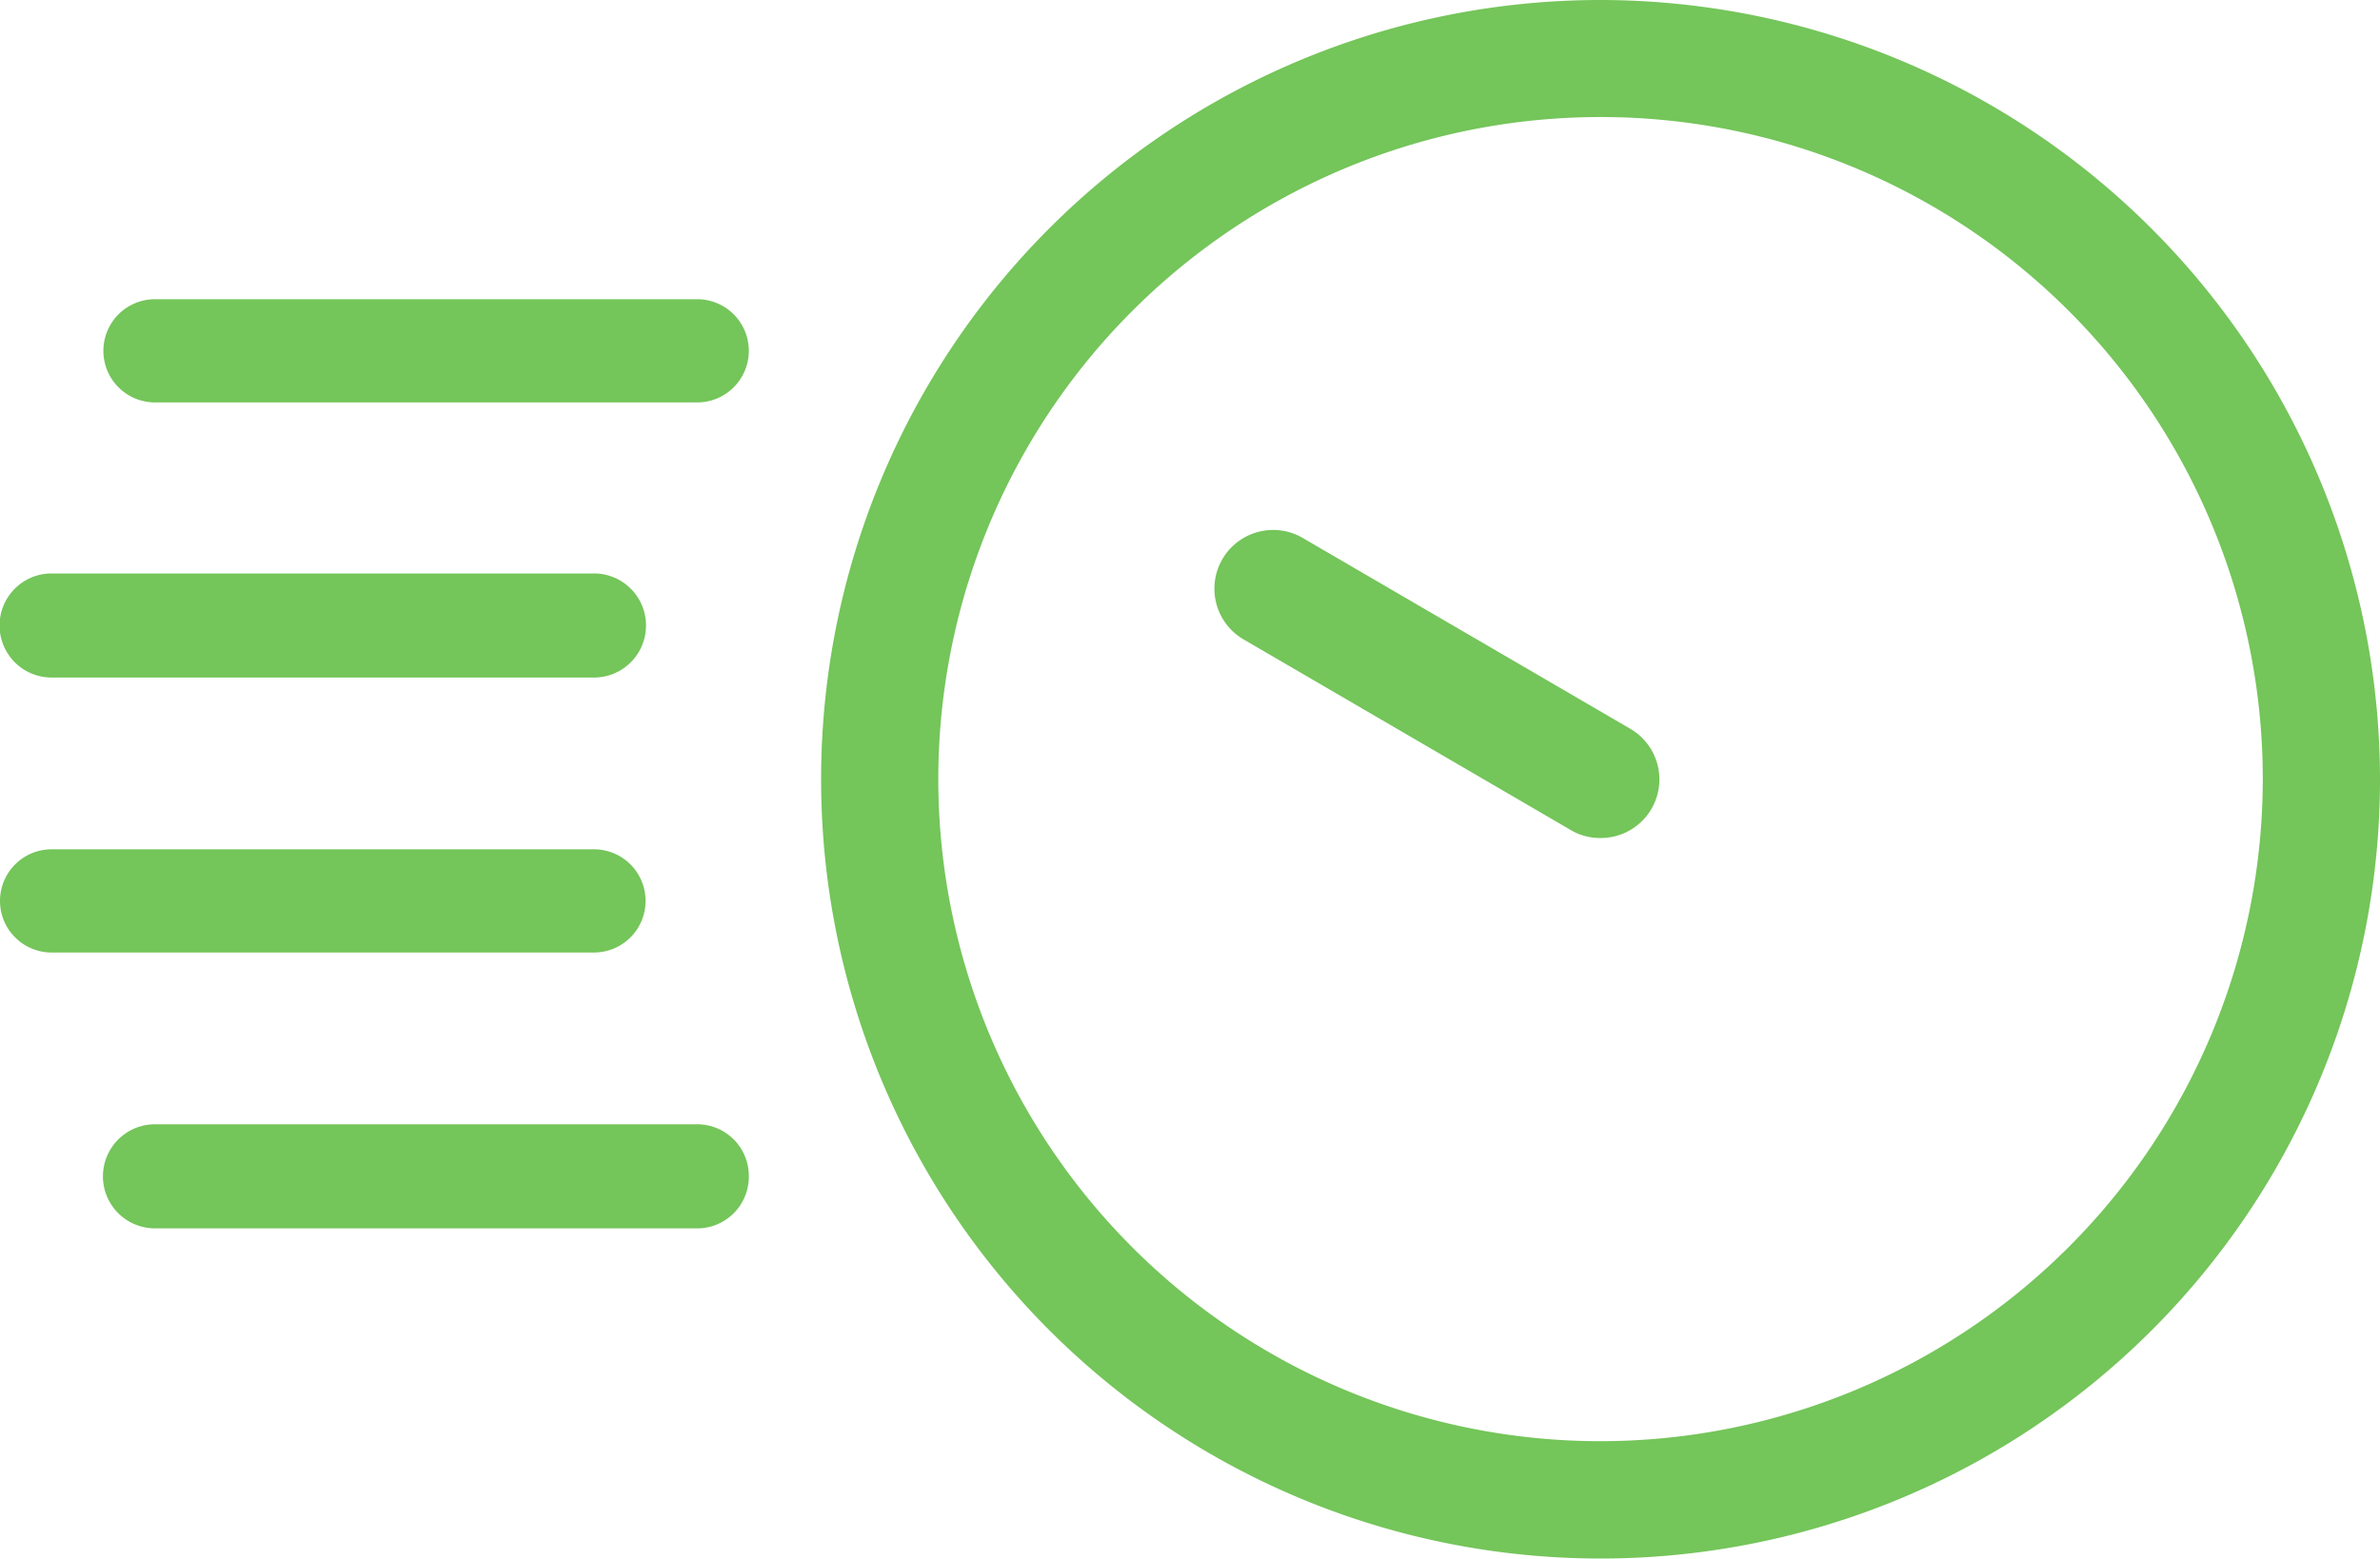
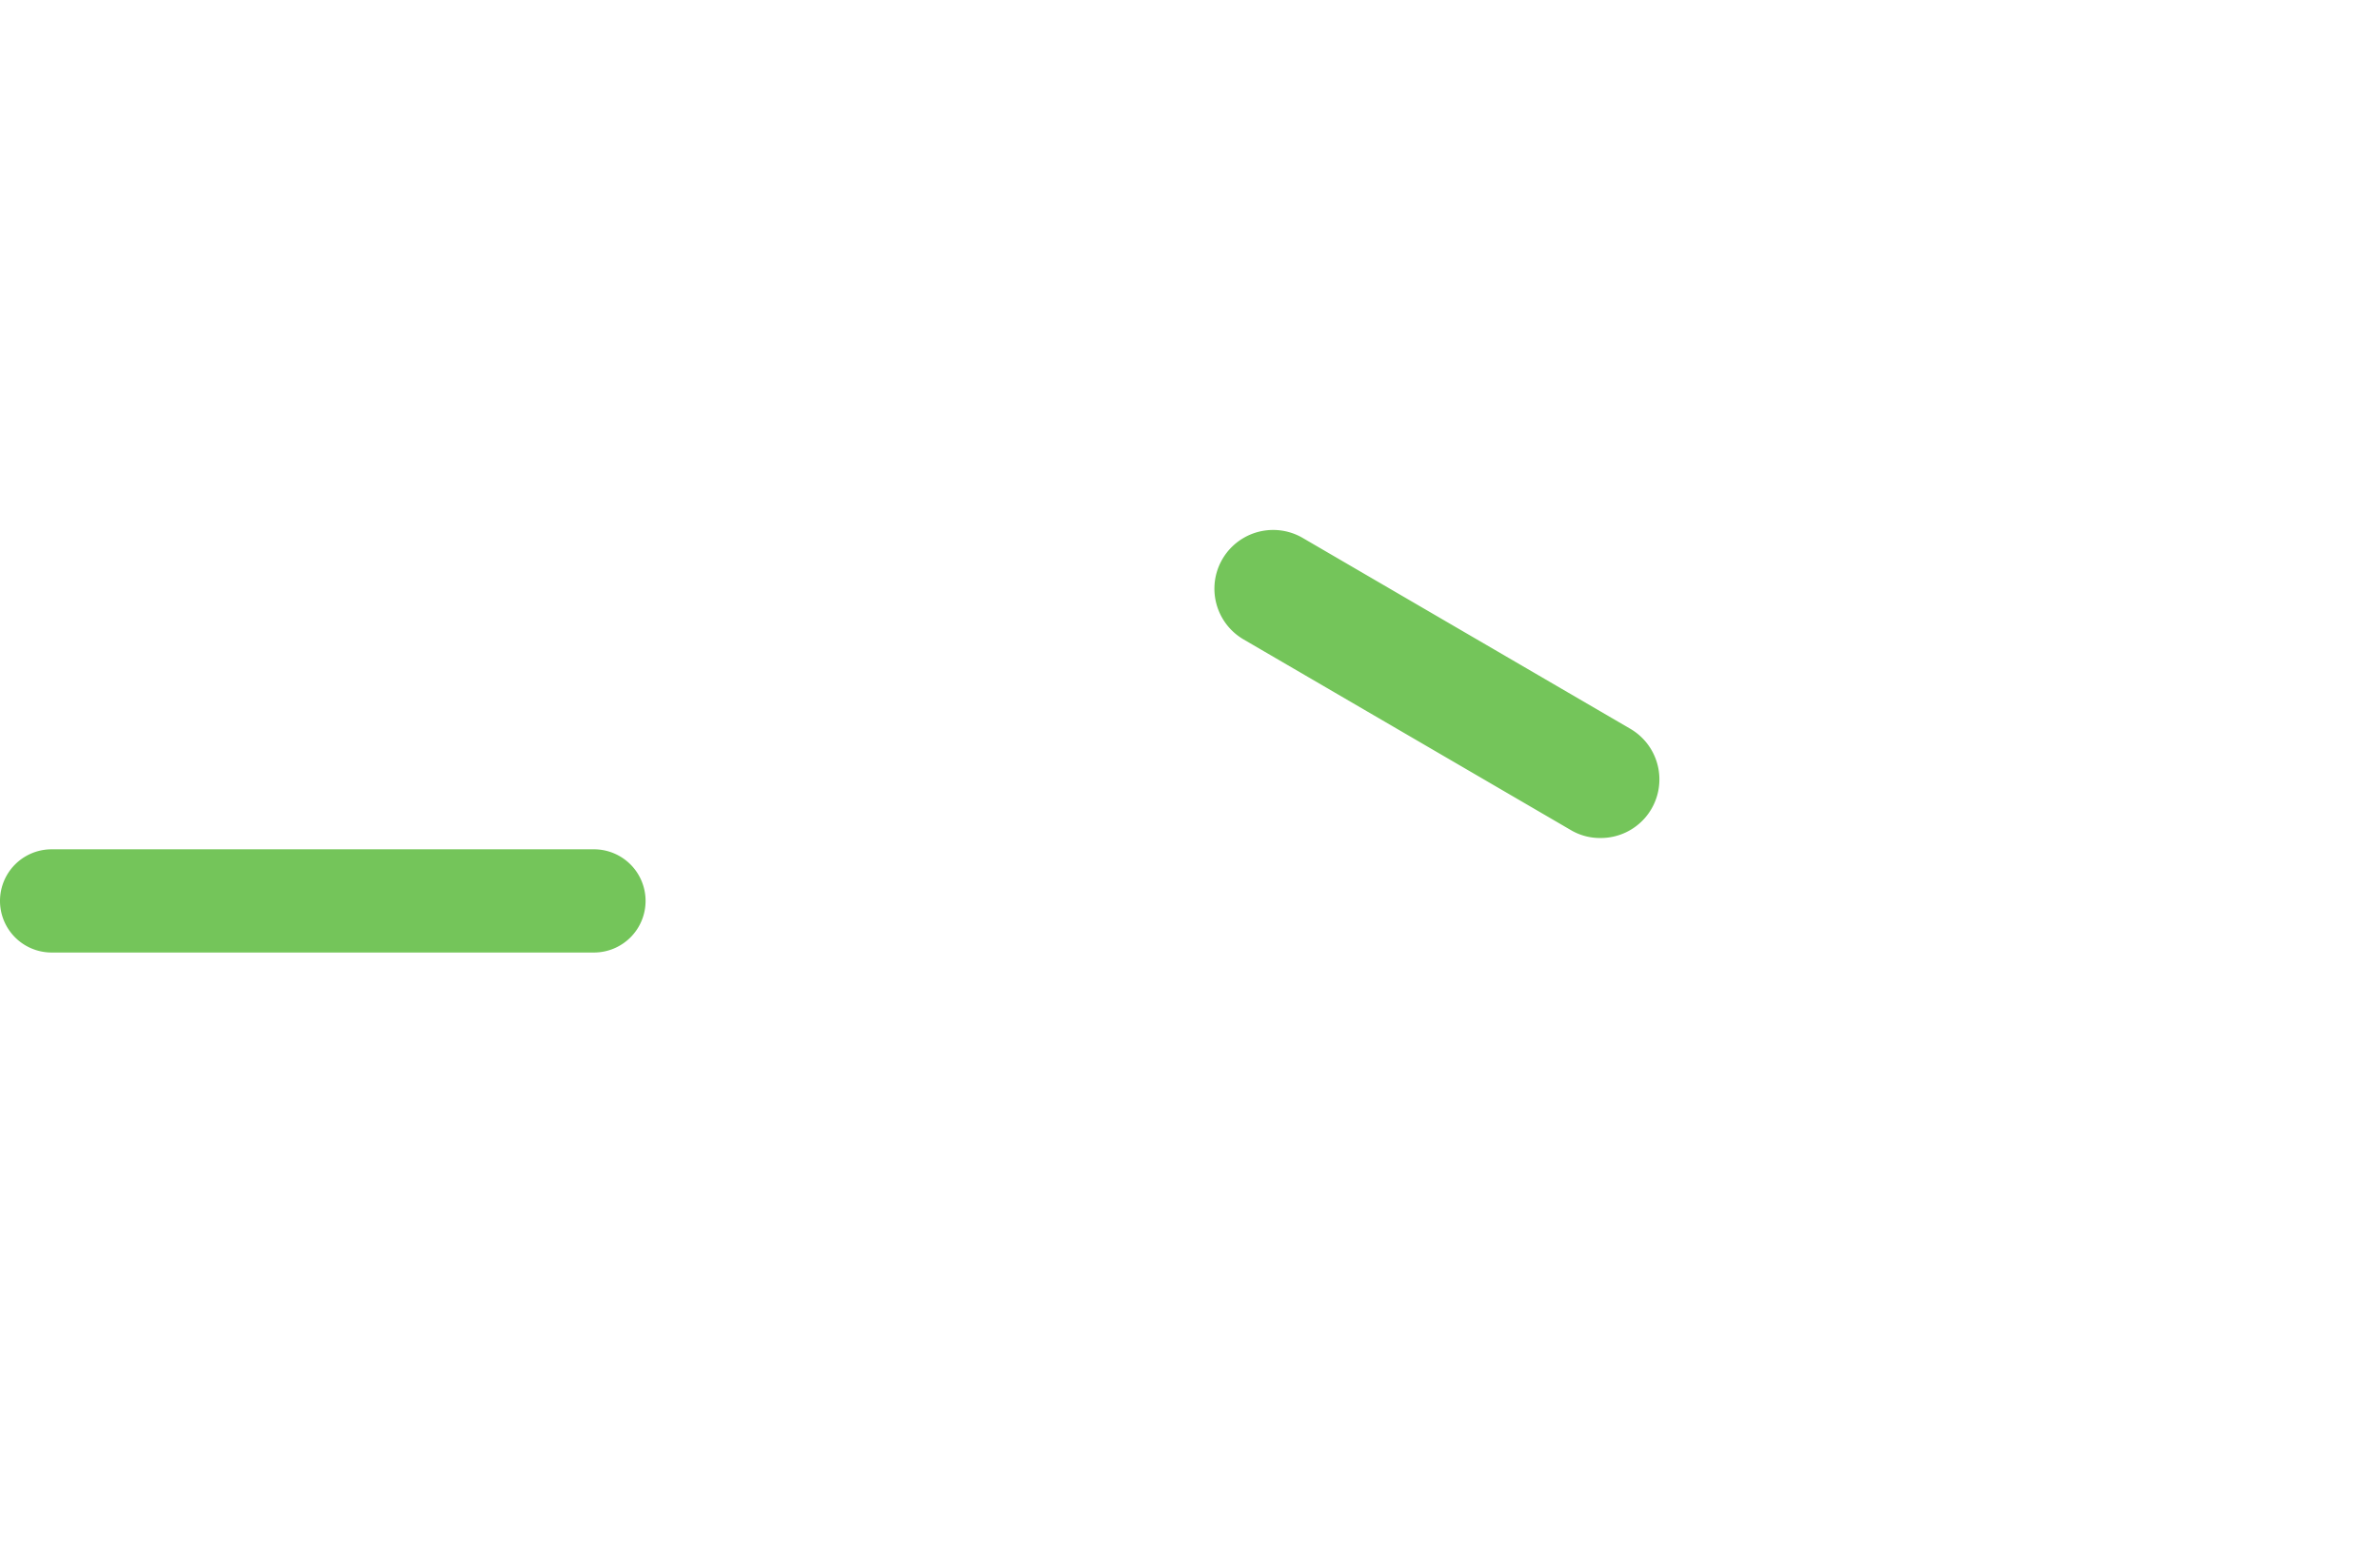
<svg xmlns="http://www.w3.org/2000/svg" viewBox="0 0 160 104.8">
  <defs>
    <style>.cls-1{fill:#74c55a;}</style>
  </defs>
  <g id="レイヤー_2" data-name="レイヤー 2">
    <g id="レイヤー_3" data-name="レイヤー 3">
-       <path class="cls-1" d="M107.6,0A52.4,52.4,0,1,0,160,52.4,52.46,52.46,0,0,0,107.6,0Zm0,96.91A44.52,44.52,0,1,1,152.12,52.4,44.56,44.56,0,0,1,107.6,96.91Z" />
      <path class="cls-1" d="M109.59,49l-22-12.82a3.94,3.94,0,0,0-4,6.81l22,12.82a3.84,3.84,0,0,0,2,.54,3.94,3.94,0,0,0,2-7.35Z" />
-       <path class="cls-1" d="M10.42,27.06H46.87a3.47,3.47,0,1,0,0-6.94H10.42a3.47,3.47,0,1,0,0,6.94Z" />
-       <path class="cls-1" d="M3.47,45.56H39.93a3.48,3.48,0,0,0,0-7H3.47a3.48,3.48,0,0,0,0,7Z" />
      <path class="cls-1" d="M43.4,60.58a3.47,3.47,0,0,0-3.47-3.47H3.47a3.47,3.47,0,0,0,0,6.94H39.93A3.47,3.47,0,0,0,43.4,60.58Z" />
-       <path class="cls-1" d="M50.34,79.07a3.47,3.47,0,0,0-3.47-3.47H10.42a3.48,3.48,0,1,0,0,7H46.87A3.47,3.47,0,0,0,50.34,79.07Z" />
    </g>
  </g>
</svg>